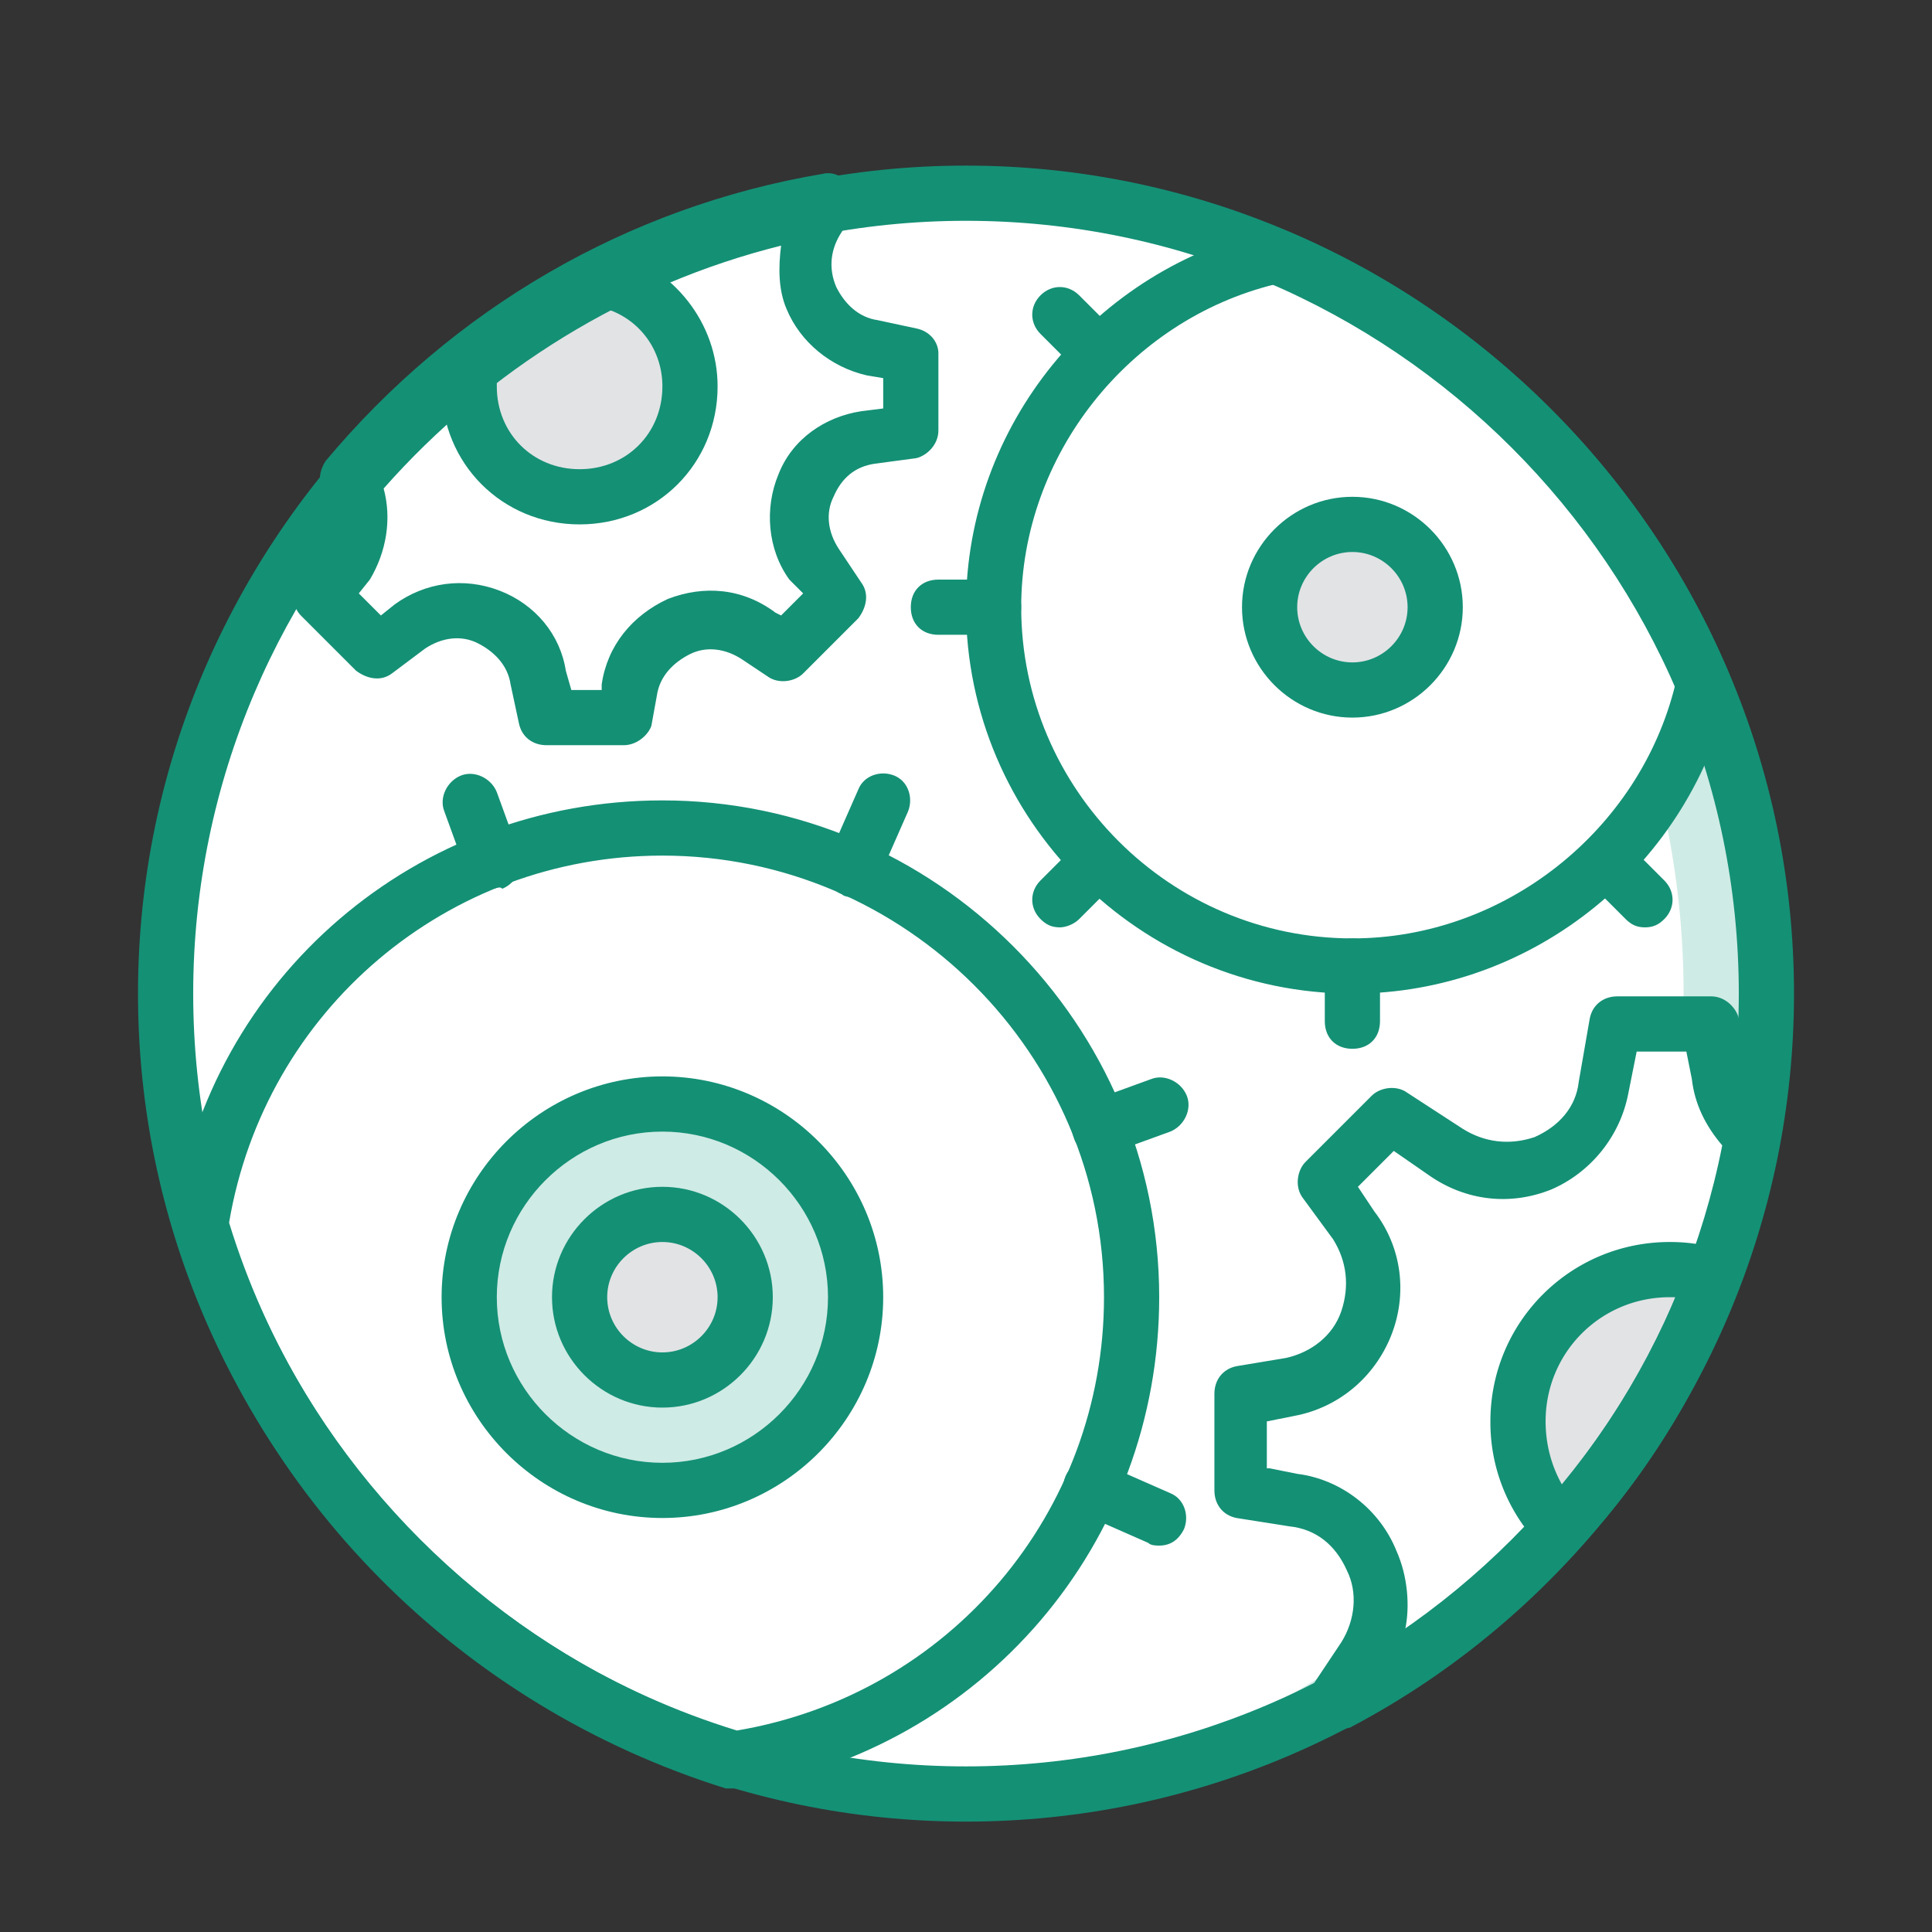
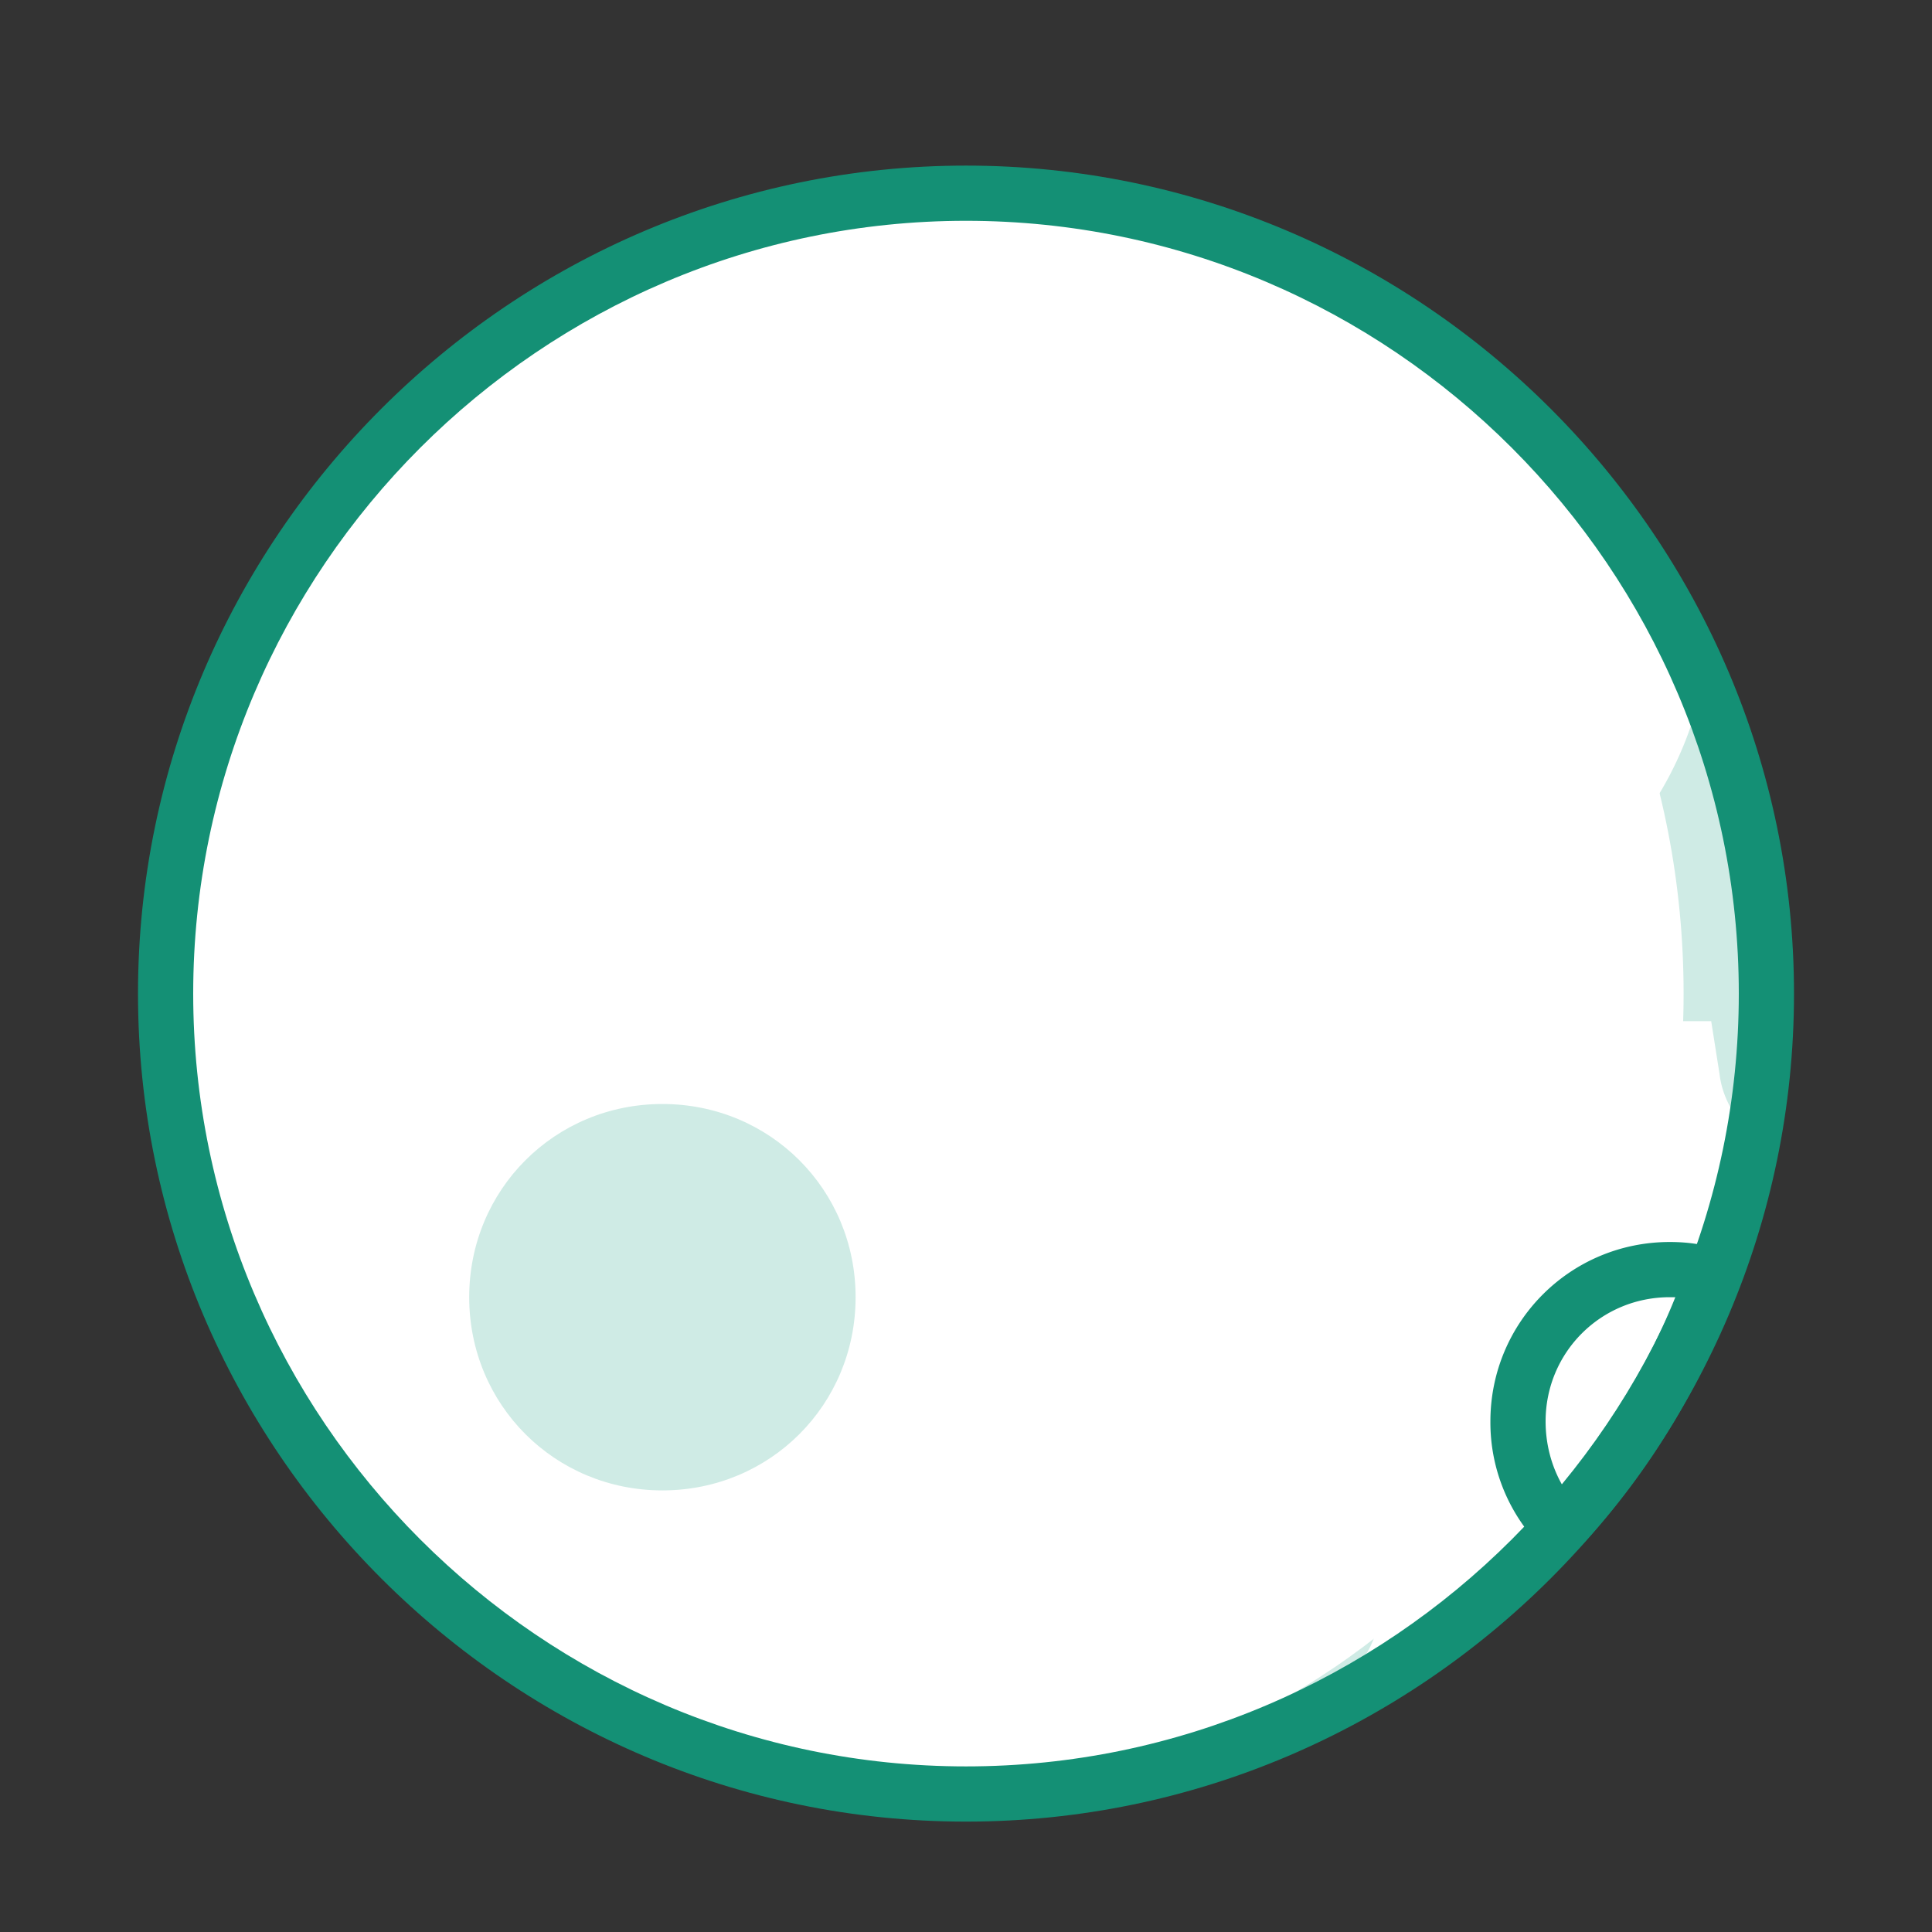
<svg xmlns="http://www.w3.org/2000/svg" width="70" height="70" viewBox="0 0 70 70">
  <rect x="0" y="0" width="70" height="70" fill="#333333" stroke="none" />
  <g fill-rule="nonzero" fill="none">
    <path d="M64 36c0 16-13 29-29 29S6 52 6 36 19 7 35 7s29 13 29 29" fill="#CFEBE5" />
    <path d="M61 36c0 16-12.3 29-27.5 29S6 52 6 36 18.3 7 33.5 7 61 20 61 36" fill="#FFF" />
    <path d="M35 65h.8C20.9 64.6 9 51.8 9 36S20.9 7.4 35.8 7H35C19 7 6 20 6 36s13 29 29 29" fill="#FFF" />
    <g fill="#FFF">
      <path d="M61.7 24.7c-2.9-6.9-8.5-12.5-15.4-15.4C40.4 10.5 36 15.7 36 22c0 7.2 5.8 13 13 13 6.3 0 11.5-4.4 12.7-10.3M24 30c-8.5 0-15.5 6.2-16.8 14.4C10 53.7 17.4 61 26.6 63.8 34.8 62.5 41 55.5 41 47c0-9.4-7.6-17-17-17M30.1 7.4c-6.9 1.2-13 4.8-17.4 10 .5.9.5 2-.2 3l-.8 1.2 2 2 1.2-.9c1.8-1.3 4.3-.3 4.7 1.8l.3 1.4h2.8l.2-1.1c.3-2.2 2.9-3.3 4.7-1.9l.9.6 2-2-.8-1.2c-1.2-1.8-.1-4.3 2-4.6l1.3-.1v-2.8l-1.4-.3c-2.1-.4-3.1-2.9-1.8-4.7l.3-.4z" />
    </g>
    <path d="M31 47c0 3.9-3.1 7-7 7s-7-3.1-7-7 3.1-7 7-7 7 3.1 7 7" fill="#CFEBE5" />
    <path d="M63.5 41.1c-.6-.5-1.1-1.3-1.2-2.2L62 37h-3.5l-.4 2.3c-.5 2.6-3.5 3.9-5.7 2.4l-2-1.3-2.4 2.4 1.1 1.5c1.6 2.2.4 5.3-2.3 5.8l-1.8.5V54l1.9.3c2.7.4 4 3.5 2.5 5.8l-1 1.5.1.1c7.8-4.1 13.4-11.6 15-20.6" fill="#FFF" />
    <g fill="#E2E3E5">
-       <path d="M27 47c0 1.7-1.3 3-3 3s-3-1.3-3-3 1.3-3 3-3 3 1.3 3 3M52 22c0 1.7-1.3 3-3 3s-3-1.3-3-3 1.3-3 3-3 3 1.3 3 3M17 14c0 2.2 1.8 4 4 4s4-1.8 4-4c0-1.9-1.3-3.5-3.1-3.9-1.7.9-3.3 1.9-4.8 3.1-.1.3-.1.5-.1.8M56.6 55.4c2.4-2.6 4.3-5.7 5.5-9.1-.5-.2-1.1-.2-1.6-.2-3 0-5.5 2.5-5.5 5.5 0 1.4.6 2.8 1.6 3.8" />
-     </g>
+       </g>
    <g fill="#149075">
-       <path d="M42 56c-.1 0-.3 0-.4-.1l-2.5-1.1c-.5-.2-.7-.8-.5-1.3.2-.5.8-.7 1.3-.5l2.5 1.1c.5.2.7.8.5 1.3-.2.4-.5.6-.9.6zM30.9 32.5c-.1 0-.3 0-.4-.1-.5-.2-.7-.8-.5-1.3l1.1-2.5c.2-.5.8-.7 1.3-.5.5.2.7.8.5 1.3l-1.1 2.5c-.2.4-.5.6-.9.6zM39.8 41.8c-.4 0-.8-.2-.9-.6-.2-.5.1-1.1.6-1.3l2.2-.8c.5-.2 1.1.1 1.3.6.2.5-.1 1.1-.6 1.3l-2.2.8h-.4zM17.8 32.2c-.4 0-.8-.2-.9-.6l-.8-2.2c-.2-.5.1-1.1.6-1.3.5-.2 1.1.1 1.3.6l.8 2.2c.2.5-.1 1.1-.6 1.3-.1-.1-.2 0-.4 0zM24 51c-2.2 0-4-1.8-4-4s1.8-4 4-4 4 1.8 4 4-1.8 4-4 4zm0-6c-1.1 0-2 .9-2 2s.9 2 2 2 2-.9 2-2-.9-2-2-2zM49 26c-2.2 0-4-1.8-4-4s1.8-4 4-4 4 1.8 4 4-1.8 4-4 4zm0-6c-1.1 0-2 .9-2 2s.9 2 2 2 2-.9 2-2-.9-2-2-2zM49 38c-.6 0-1-.4-1-1v-2c0-.6.4-1 1-1s1 .4 1 1v2c0 .6-.4 1-1 1zM36 23h-2c-.6 0-1-.4-1-1s.4-1 1-1h2c.6 0 1 .4 1 1s-.4 1-1 1zM38.4 33.6c-.3 0-.5-.1-.7-.3-.4-.4-.4-1 0-1.4l1.4-1.4c.4-.4 1-.4 1.4 0 .4.4.4 1 0 1.4l-1.4 1.4c-.2.2-.5.3-.7.3zM59.6 33.6c-.3 0-.5-.1-.7-.3l-1.4-1.4c-.4-.4-.4-1 0-1.4.4-.4 1-.4 1.4 0l1.4 1.4c.4.4.4 1 0 1.4-.2.2-.4.3-.7.3zM39.8 13.8c-.3 0-.5-.1-.7-.3l-1.4-1.4c-.4-.4-.4-1 0-1.4.4-.4 1-.4 1.4 0l1.4 1.4c.4.4.4 1 0 1.4-.2.2-.4.3-.7.3z" />
      <path d="M35 66C18.5 66 5 52.5 5 36S18.5 6 35 6s30 13.5 30 30-13.5 30-30 30zm0-58C19.6 8 7 20.6 7 36s12.6 28 28 28 28-12.6 28-28S50.4 8 35 8z" />
-       <path d="M49 36c-7.7 0-14-6.3-14-14 0-6.6 4.7-12.3 11.1-13.7.2 0 .4 0 .6.1 7.1 3 12.9 8.8 15.9 15.9.1.2.1.4.1.6C61.3 31.3 55.6 36 49 36zm-2.8-25.7C40.9 11.6 37 16.5 37 22c0 6.6 5.4 12 12 12 5.5 0 10.4-3.9 11.7-9.2-2.8-6.4-8.1-11.7-14.5-14.5zM26.6 64.8h-.3c-9.6-3-17.1-10.5-20-20.2 0-.1-.1-.3 0-.4C7.6 35.4 15.1 29 24 29c9.9 0 18 8.1 18 18 0 8.9-6.4 16.4-15.2 17.8h-.2zM8.3 44.3C11 53.1 17.9 60 26.7 62.7 34.4 61.4 40 54.8 40 47c0-8.8-7.2-16-16-16-7.8 0-14.4 5.6-15.7 13.3zM22.6 27h-2.8c-.5 0-.9-.3-1-.8l-.3-1.4c-.1-.7-.6-1.2-1.2-1.5-.6-.3-1.3-.2-1.9.2l-1.2.9c-.4.3-.9.2-1.3-.1l-2-2c-.3-.3-.4-.9-.1-1.3l.8-1.2c.4-.6.4-1.3.1-2-.2-.4-.1-.8.1-1.1 4.6-5.5 10.9-9.2 18-10.4.4-.1.8.1 1 .5.2.3.2.8 0 1.1l-.3.5c-.4.6-.5 1.3-.2 2 .3.6.8 1.1 1.5 1.2l1.4.3c.5.1.8.5.8.9v2.8c0 .5-.4.9-.8 1l-1.5.2c-.7.1-1.2.5-1.5 1.2-.3.6-.2 1.3.2 1.9l.8 1.2c.3.4.2.9-.1 1.3l-2 2c-.3.3-.9.4-1.3.1l-.9-.6c-.6-.4-1.3-.5-1.9-.2-.6.3-1.1.8-1.2 1.5l-.2 1.1c-.1.3-.5.7-1 .7zm-1.9-2h1.1v-.2c.2-1.4 1.1-2.5 2.4-3.1 1.3-.5 2.7-.4 3.9.5l.2.1.8-.8-.5-.5c-.8-1.1-.9-2.6-.4-3.8.5-1.3 1.7-2.1 3-2.3l.8-.1v-1.1l-.6-.1c-1.3-.3-2.4-1.2-2.9-2.4-.3-.7-.3-1.5-.2-2.3-5.6 1.4-10.6 4.5-14.4 8.8.3 1.1.1 2.3-.5 3.3l-.4.5.8.8.5-.4c1.1-.8 2.5-1 3.8-.5 1.3.5 2.2 1.6 2.4 2.9l.2.7z" />
-       <path d="M21 19c-2.8 0-5-2.2-5-5 0-.3 0-.7.1-1 0-.2.2-.4.4-.6 1.6-1.2 3.2-2.3 5-3.2.2-.1.5-.1.7-.1 2.2.6 3.8 2.6 3.8 4.9 0 2.8-2.2 5-5 5zm-3-5.2v.2c0 1.7 1.3 3 3 3s3-1.3 3-3c0-1.3-.8-2.4-2-2.8-1.4.7-2.7 1.6-4 2.6zM24 55c-4.4 0-8-3.6-8-8s3.6-8 8-8 8 3.6 8 8-3.6 8-8 8zm0-14c-3.3 0-6 2.7-6 6s2.7 6 6 6 6-2.7 6-6-2.7-6-6-6zM48.5 62.7c-.3 0-.5-.1-.7-.3l-.1-.1c-.3-.3-.4-.9-.1-1.3l1-1.5c.5-.8.6-1.8.2-2.6-.4-.9-1.1-1.5-2.1-1.6l-1.9-.3c-.5-.1-.8-.5-.8-1v-3.5c0-.5.3-.9.8-1l1.8-.3c.9-.2 1.7-.8 2-1.7.3-.9.2-1.8-.3-2.6l-1.1-1.5c-.3-.4-.2-1 .1-1.3l2.4-2.4c.3-.3.9-.4 1.3-.1l2 1.3c.8.5 1.7.6 2.6.3.9-.4 1.5-1.1 1.6-2l.4-2.3c.1-.5.5-.8 1-.8H62c.5 0 .9.4 1 .8l.3 1.9c.1.6.4 1.2.9 1.6.3.2.4.6.3.9-1.6 9-7.4 17-15.6 21.3-.1 0-.3.1-.4.1zM46 53.2l1 .2c1.6.2 3 1.3 3.6 2.8.4.9.5 2 .3 2.9C56.8 55 61 48.6 62.4 41.5c-.6-.7-1-1.5-1.1-2.4l-.2-1h-1.8l-.3 1.5c-.3 1.6-1.4 2.9-2.8 3.5-1.5.6-3.1.4-4.4-.5l-1.3-.9-1.3 1.3.6.9c1 1.3 1.2 3 .6 4.5s-1.9 2.6-3.5 2.9l-1 .2v1.7h.1z" />
      <path d="M56.6 56.4c-.3 0-.5-.1-.7-.3a6.42 6.42 0 0 1-1.9-4.6c0-3.6 2.9-6.5 6.5-6.5.7 0 1.3.1 1.9.3.3.1.5.3.6.5.1.2.1.5 0 .8-1.3 3.5-3.2 6.7-5.7 9.4-.2.2-.4.4-.7.4zm3.9-9.4C58 47 56 49 56 51.5c0 .8.2 1.6.6 2.3 1.7-2.1 3.1-4.3 4.1-6.8h-.2z" />
    </g>
  </g>
</svg>